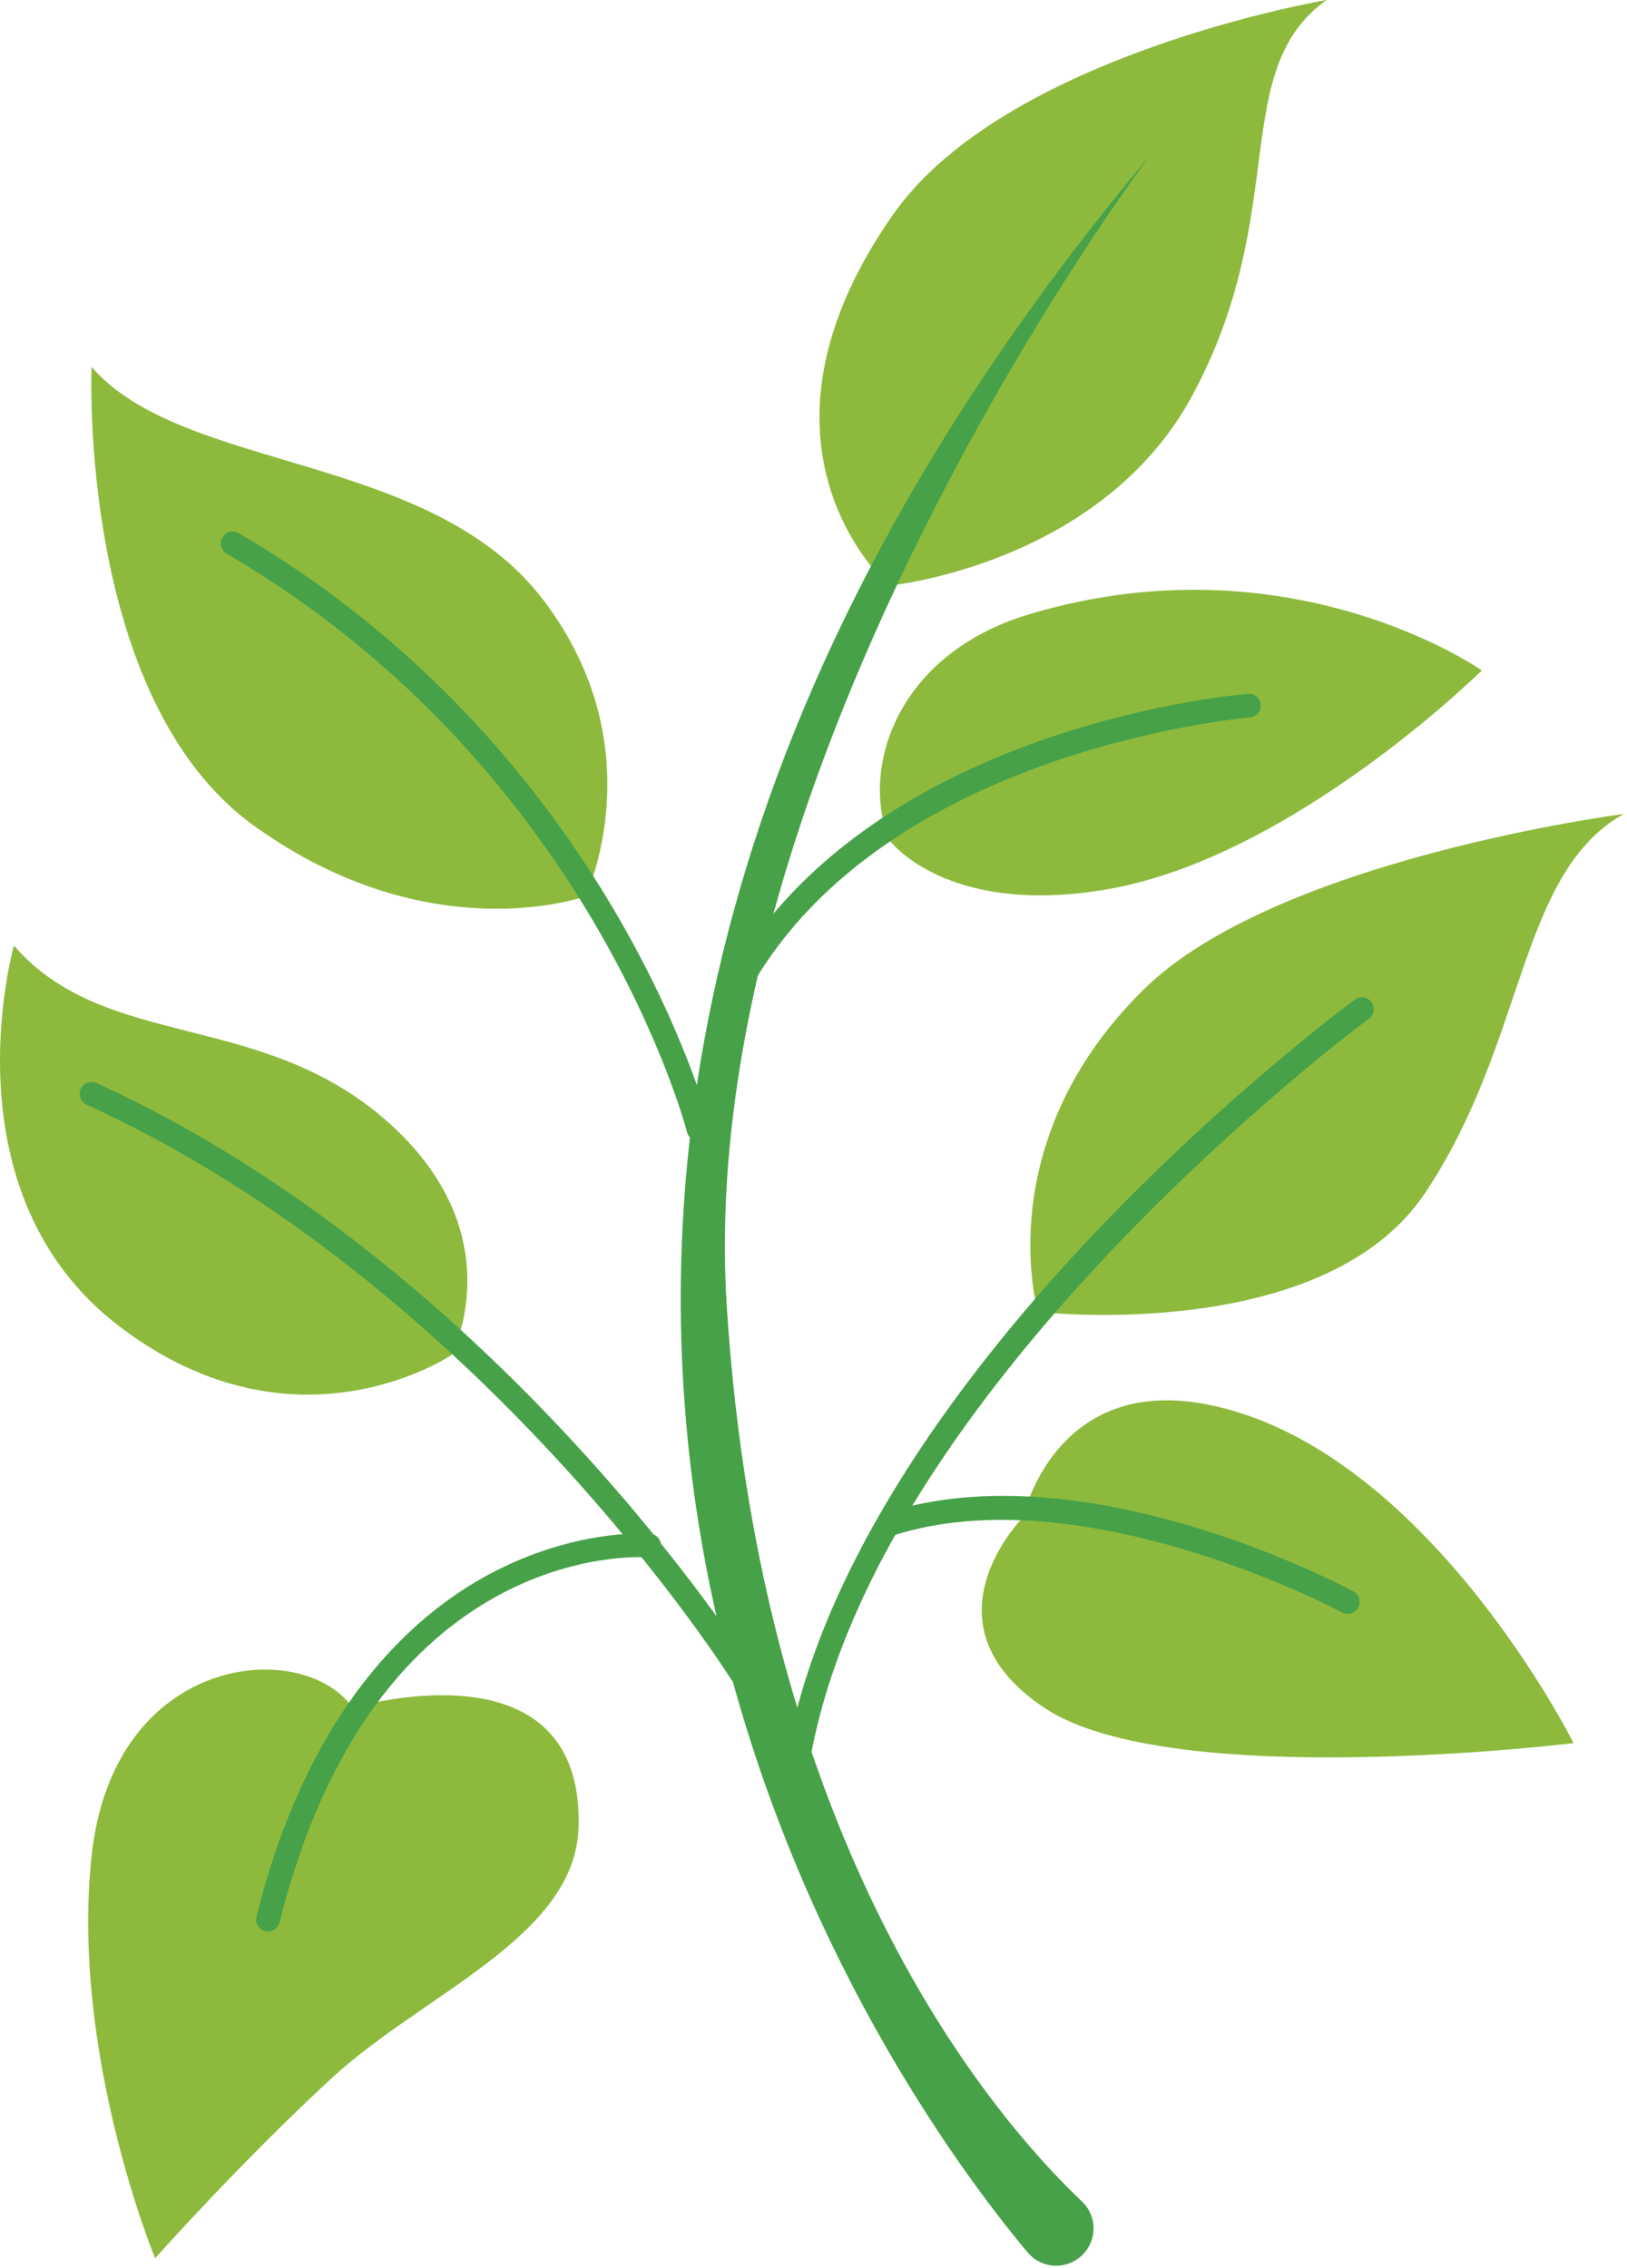
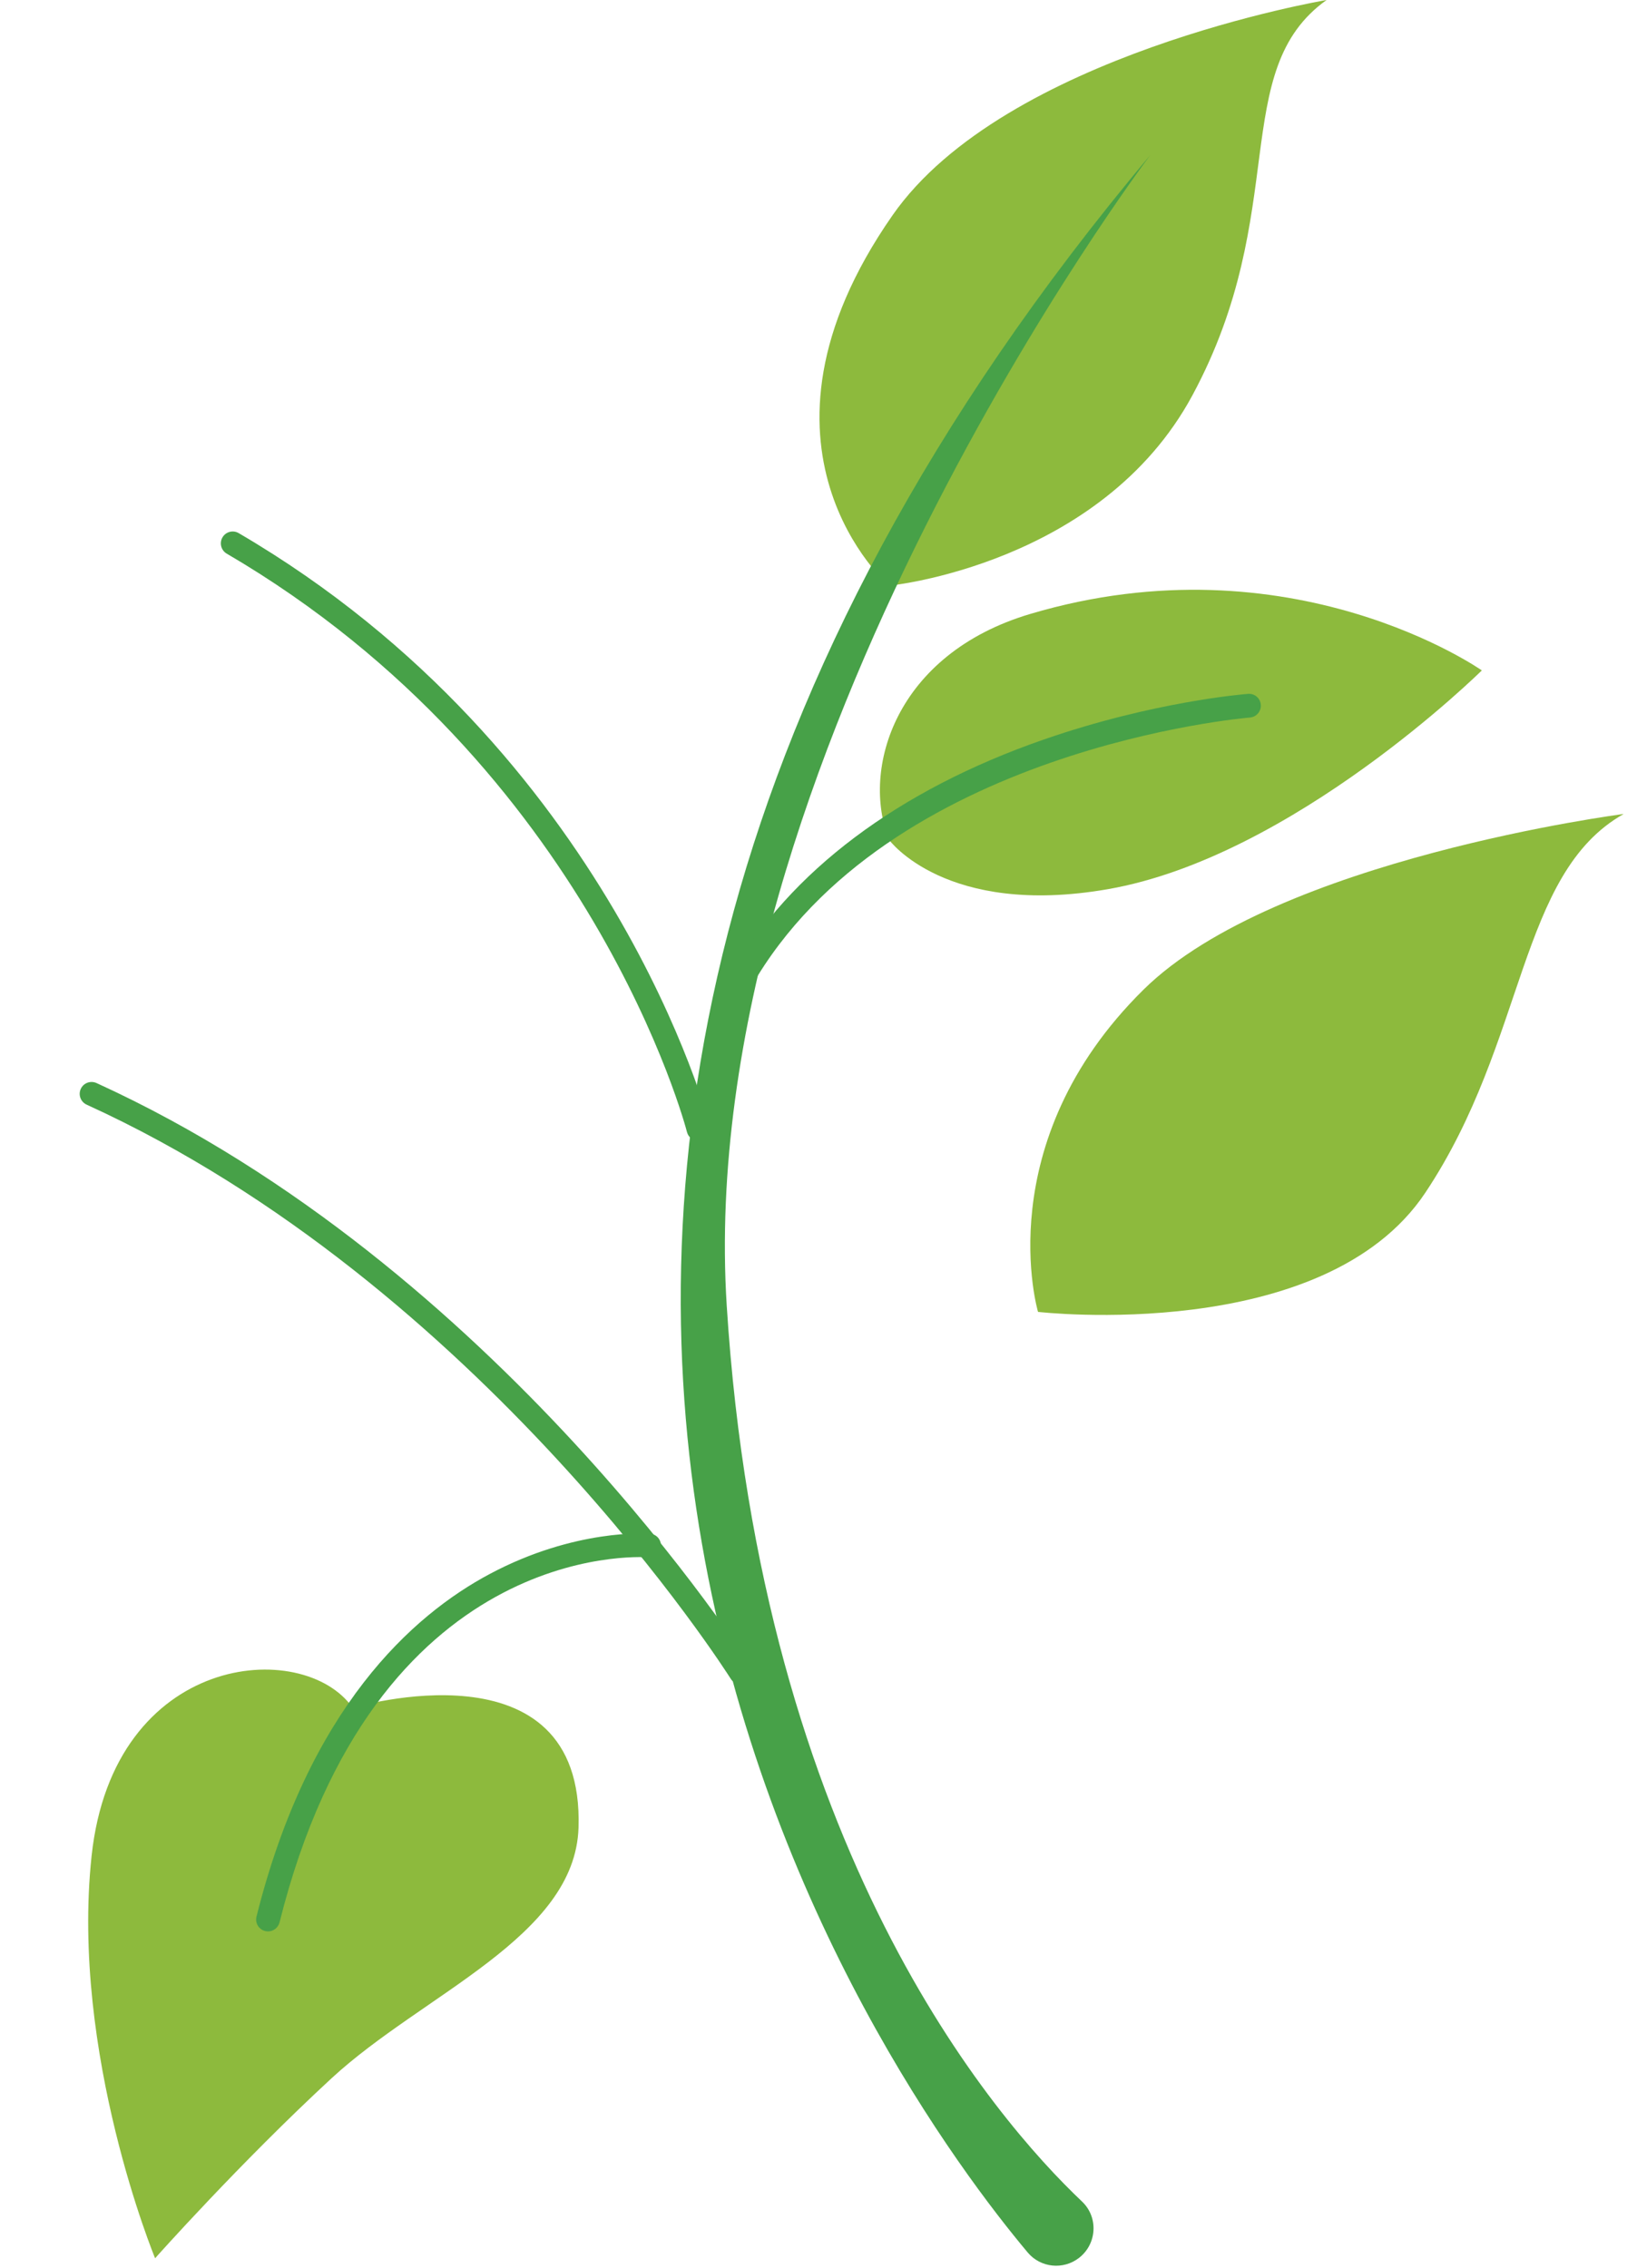
<svg xmlns="http://www.w3.org/2000/svg" width="137" height="191" viewBox="0 0 137 191" fill="none">
  <path d="M87.406 110.469C87.406 110.469 111.476 113.257 120.022 100.427C128.569 87.597 127.817 73.563 136.722 68.541C136.722 68.541 107.458 72.314 96.29 83.332C83.179 96.267 87.406 110.469 87.406 110.469Z" fill="#8DBA3D" />
-   <path d="M86.15 127.762C86.15 127.762 88.752 115.767 101.6 118.254C120.021 121.82 132.5 146.778 132.5 146.778C132.5 146.778 98.628 150.938 87.932 143.807C77.237 136.675 86.15 127.762 86.15 127.762Z" fill="#8DBA3D" />
  <path d="M74.86 70.715C74.86 70.715 79.614 77.252 93.281 74.875C108.903 72.158 124.776 56.453 124.776 56.453C124.776 56.453 108.732 45.162 86.745 51.699C75.395 55.073 72.483 64.772 74.86 70.715Z" fill="#8DBA3D" />
  <path d="M74.86 49.322C74.86 49.322 92.717 47.568 100.412 33.277C108.731 17.827 103.383 5.942 111.703 0C111.703 0 84.604 4.57 75.157 18.124C61.489 37.734 74.86 49.322 74.86 49.322Z" fill="#8DBA3D" />
-   <path d="M49.307 75.468C49.307 75.468 55.249 62.989 45.742 50.51C36.234 38.031 15.436 39.814 7.711 30.9C7.711 30.9 6.523 58.829 21.379 69.526C36.234 80.223 49.307 75.468 49.307 75.468Z" fill="#8DBA3D" />
-   <path d="M38.017 114.094C38.017 114.094 43.365 103.992 32.669 94.484C21.973 84.976 8.899 88.541 1.174 79.628C1.174 79.628 -4.769 100.427 10.088 111.717C24.944 123.008 38.017 114.094 38.017 114.094Z" fill="#8DBA3D" />
  <path d="M29.698 143.806C29.698 143.806 49.23 137.916 48.714 153.908C48.417 163.119 35.641 167.873 27.916 175.004C20.191 182.135 13.06 190.157 13.06 190.157C13.06 190.157 5.929 172.924 7.712 156.285C9.548 139.14 25.538 137.864 29.698 143.806Z" fill="#8DBA3D" />
  <path d="M96.847 13.073C96.847 13.073 58.297 64.08 61.193 109.934C64.083 155.689 83.758 178.413 91.111 185.382C92.501 186.699 92.374 188.948 90.863 190.123C89.533 191.157 87.621 190.964 86.538 189.673C75.15 176.093 21.351 103.026 96.847 13.073Z" fill="#47A148" />
  <path d="M62.38 83.6C62.212 83.6 62.041 83.558 61.885 83.468C61.405 83.195 61.239 82.583 61.513 82.104C66.494 73.386 75.619 66.528 87.903 62.268C97.13 59.068 104.769 58.452 105.09 58.427C105.657 58.384 106.121 58.797 106.164 59.347C106.206 59.898 105.795 60.378 105.244 60.421C104.94 60.444 74.729 63.007 63.25 83.096C63.064 83.419 62.727 83.6 62.38 83.6Z" fill="#47A148" />
-   <path d="M67.136 149.562C67.083 149.562 67.028 149.558 66.973 149.549C66.428 149.459 66.058 148.946 66.148 148.401C68.952 131.266 81.855 114.703 92.185 103.825C103.334 92.086 113.977 84.25 114.083 84.172C114.527 83.844 115.152 83.942 115.48 84.388C115.806 84.833 115.71 85.459 115.264 85.785C114.845 86.092 73.341 116.824 68.121 148.724C68.041 149.213 67.617 149.562 67.136 149.562Z" fill="#47A148" />
-   <path d="M113.484 135.894C113.324 135.894 113.161 135.855 113.009 135.774C112.792 135.657 91.194 124.157 75.165 129.309C74.635 129.474 74.076 129.189 73.907 128.662C73.738 128.137 74.028 127.573 74.553 127.404C91.404 121.991 113.047 133.519 113.96 134.013C114.445 134.276 114.627 134.882 114.364 135.368C114.184 135.703 113.84 135.894 113.484 135.894Z" fill="#47A148" />
  <path d="M62.382 141.836C62.049 141.836 61.723 141.67 61.533 141.366C61.326 141.036 40.491 108.16 7.296 93.018C6.794 92.788 6.572 92.196 6.801 91.693C7.03 91.189 7.623 90.972 8.126 91.198C41.881 106.595 63.019 139.97 63.229 140.305C63.522 140.774 63.379 141.39 62.911 141.683C62.746 141.787 62.563 141.836 62.382 141.836Z" fill="#47A148" />
  <path d="M22.568 162.634C22.487 162.634 22.406 162.624 22.324 162.604C21.788 162.47 21.463 161.927 21.597 161.392C25.984 143.844 34.712 136.008 41.262 132.525C48.416 128.718 54.476 129.123 54.731 129.142C55.281 129.183 55.693 129.662 55.653 130.212C55.613 130.762 55.13 131.178 54.583 131.136C53.647 131.069 31.541 129.865 23.538 161.876C23.423 162.331 23.015 162.634 22.568 162.634Z" fill="#47A148" />
  <path d="M58.815 96.078C58.367 96.078 57.96 95.775 57.845 95.321C57.769 95.015 49.833 64.6 19.091 46.619C18.614 46.34 18.454 45.727 18.733 45.251C19.011 44.773 19.624 44.612 20.101 44.893C51.595 63.314 59.708 94.523 59.786 94.836C59.92 95.371 59.594 95.914 59.059 96.048C58.977 96.068 58.895 96.078 58.815 96.078Z" fill="#47A148" />
</svg>